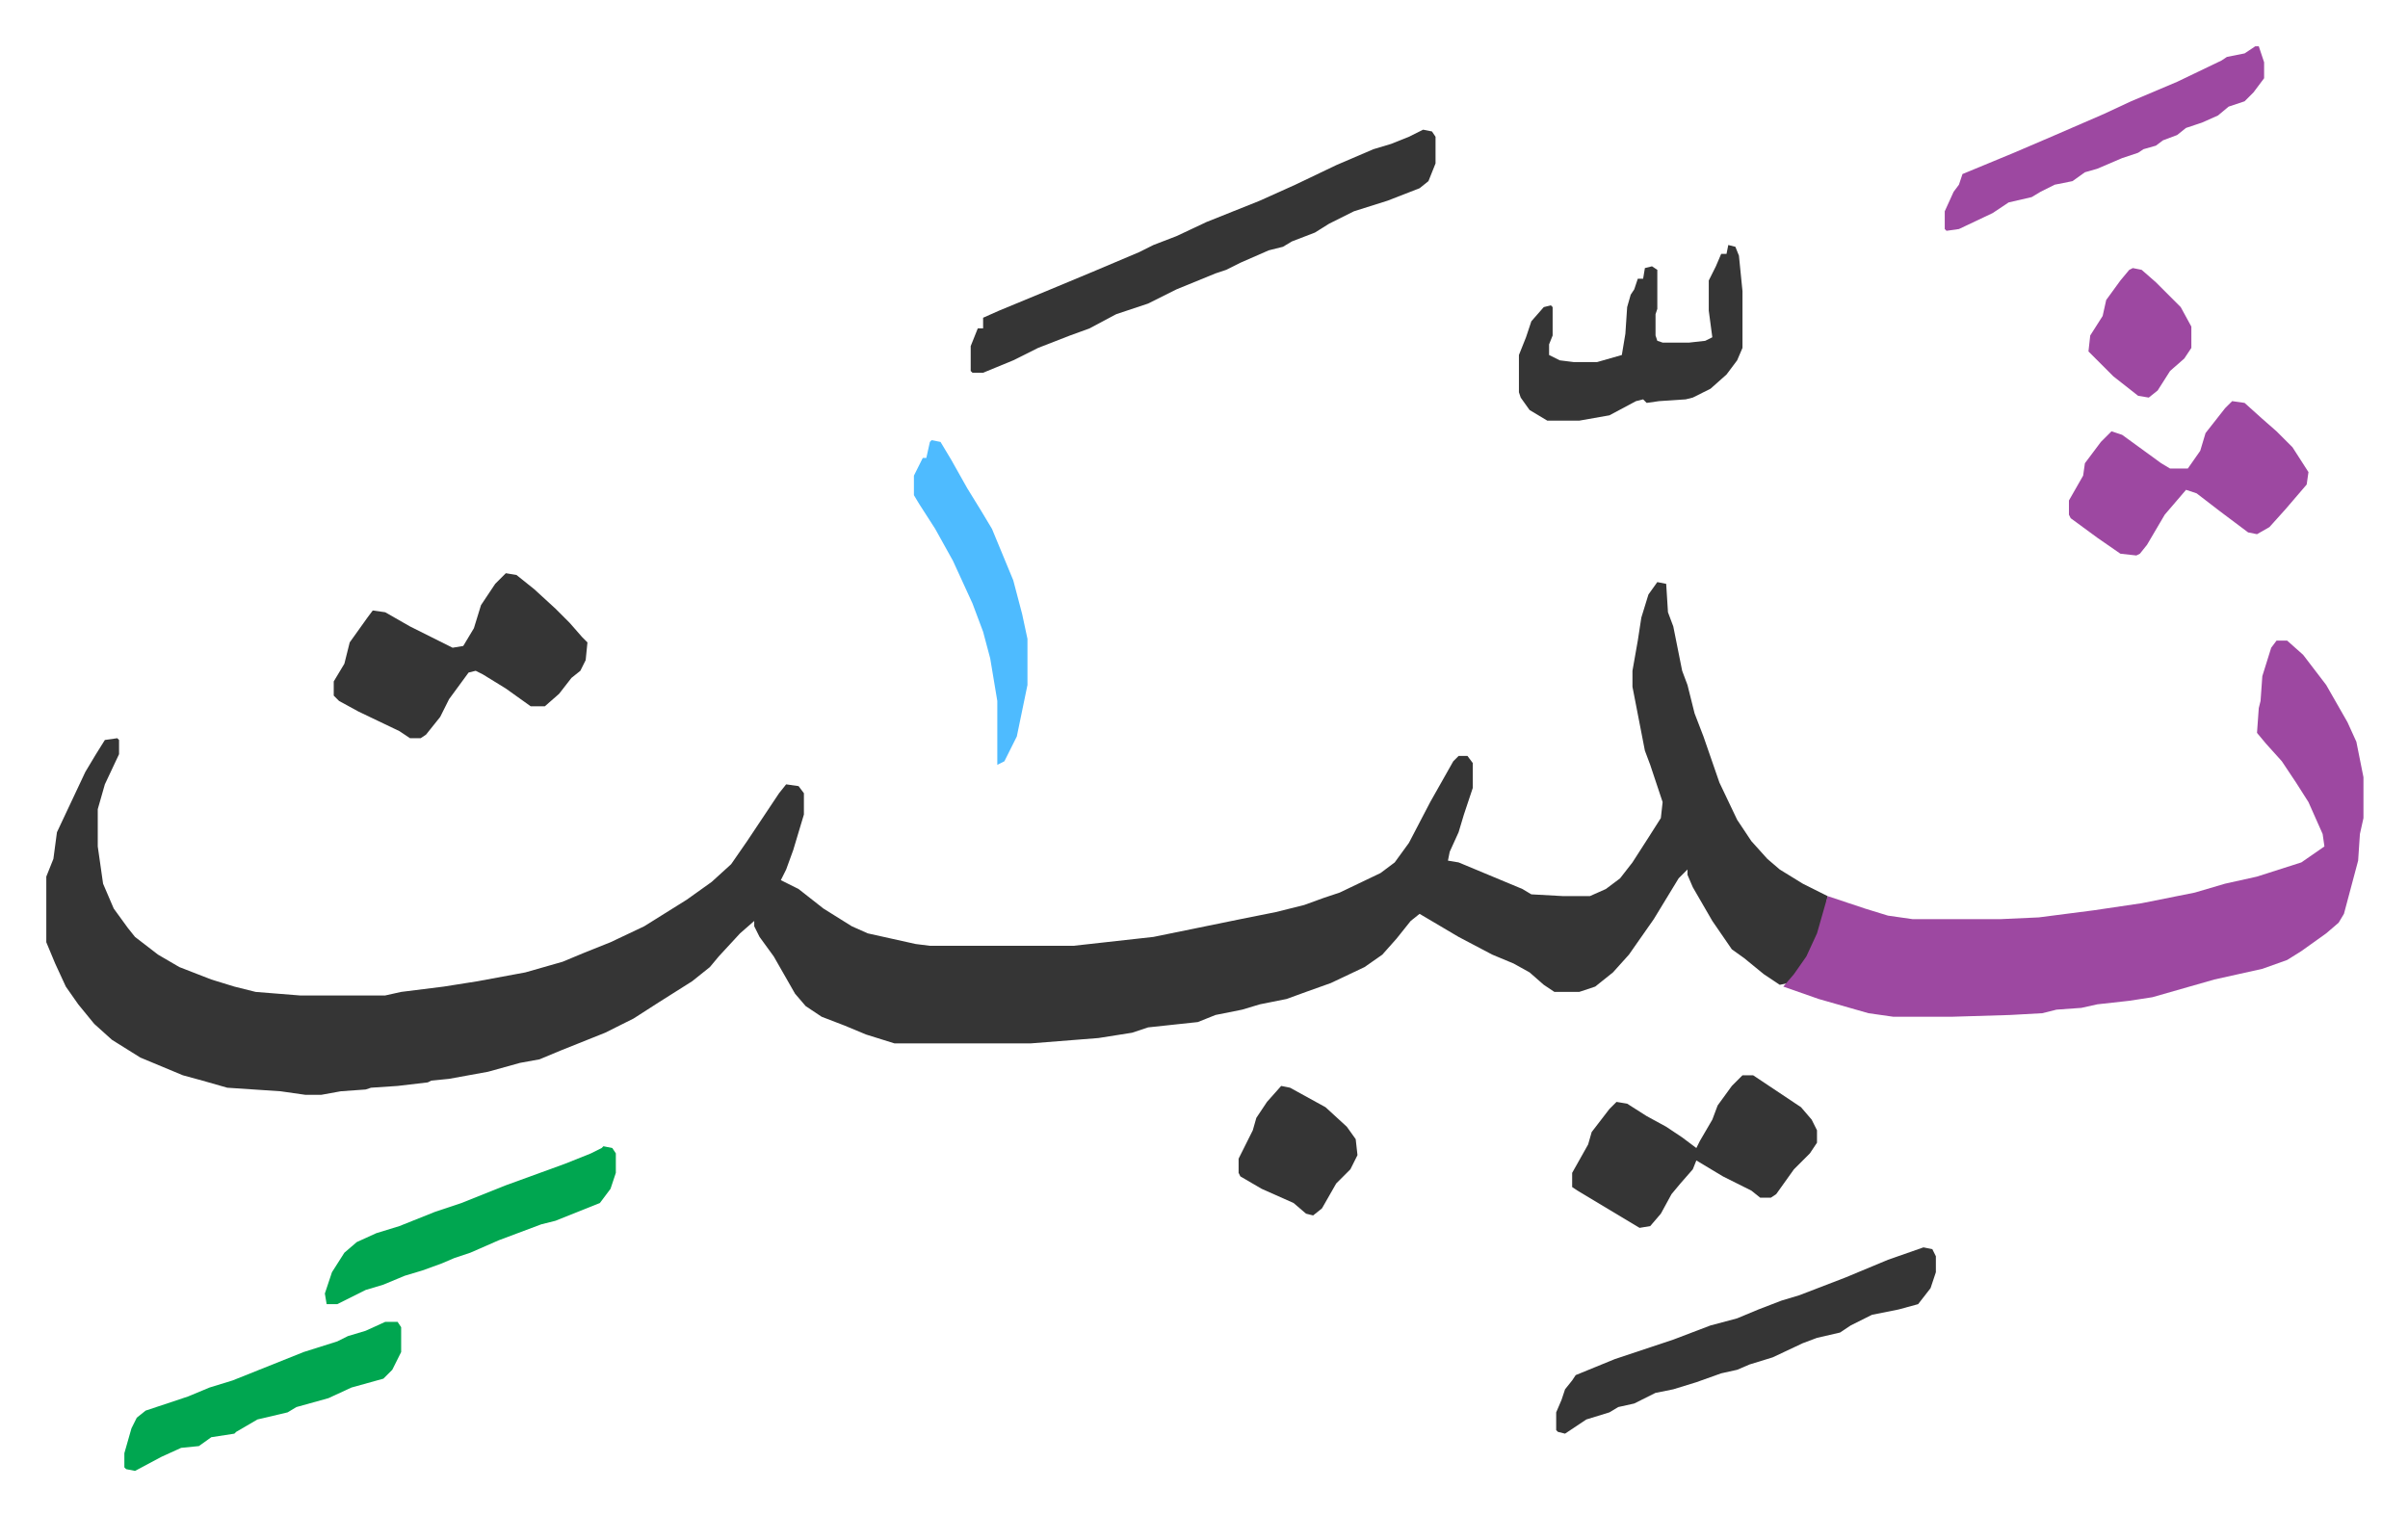
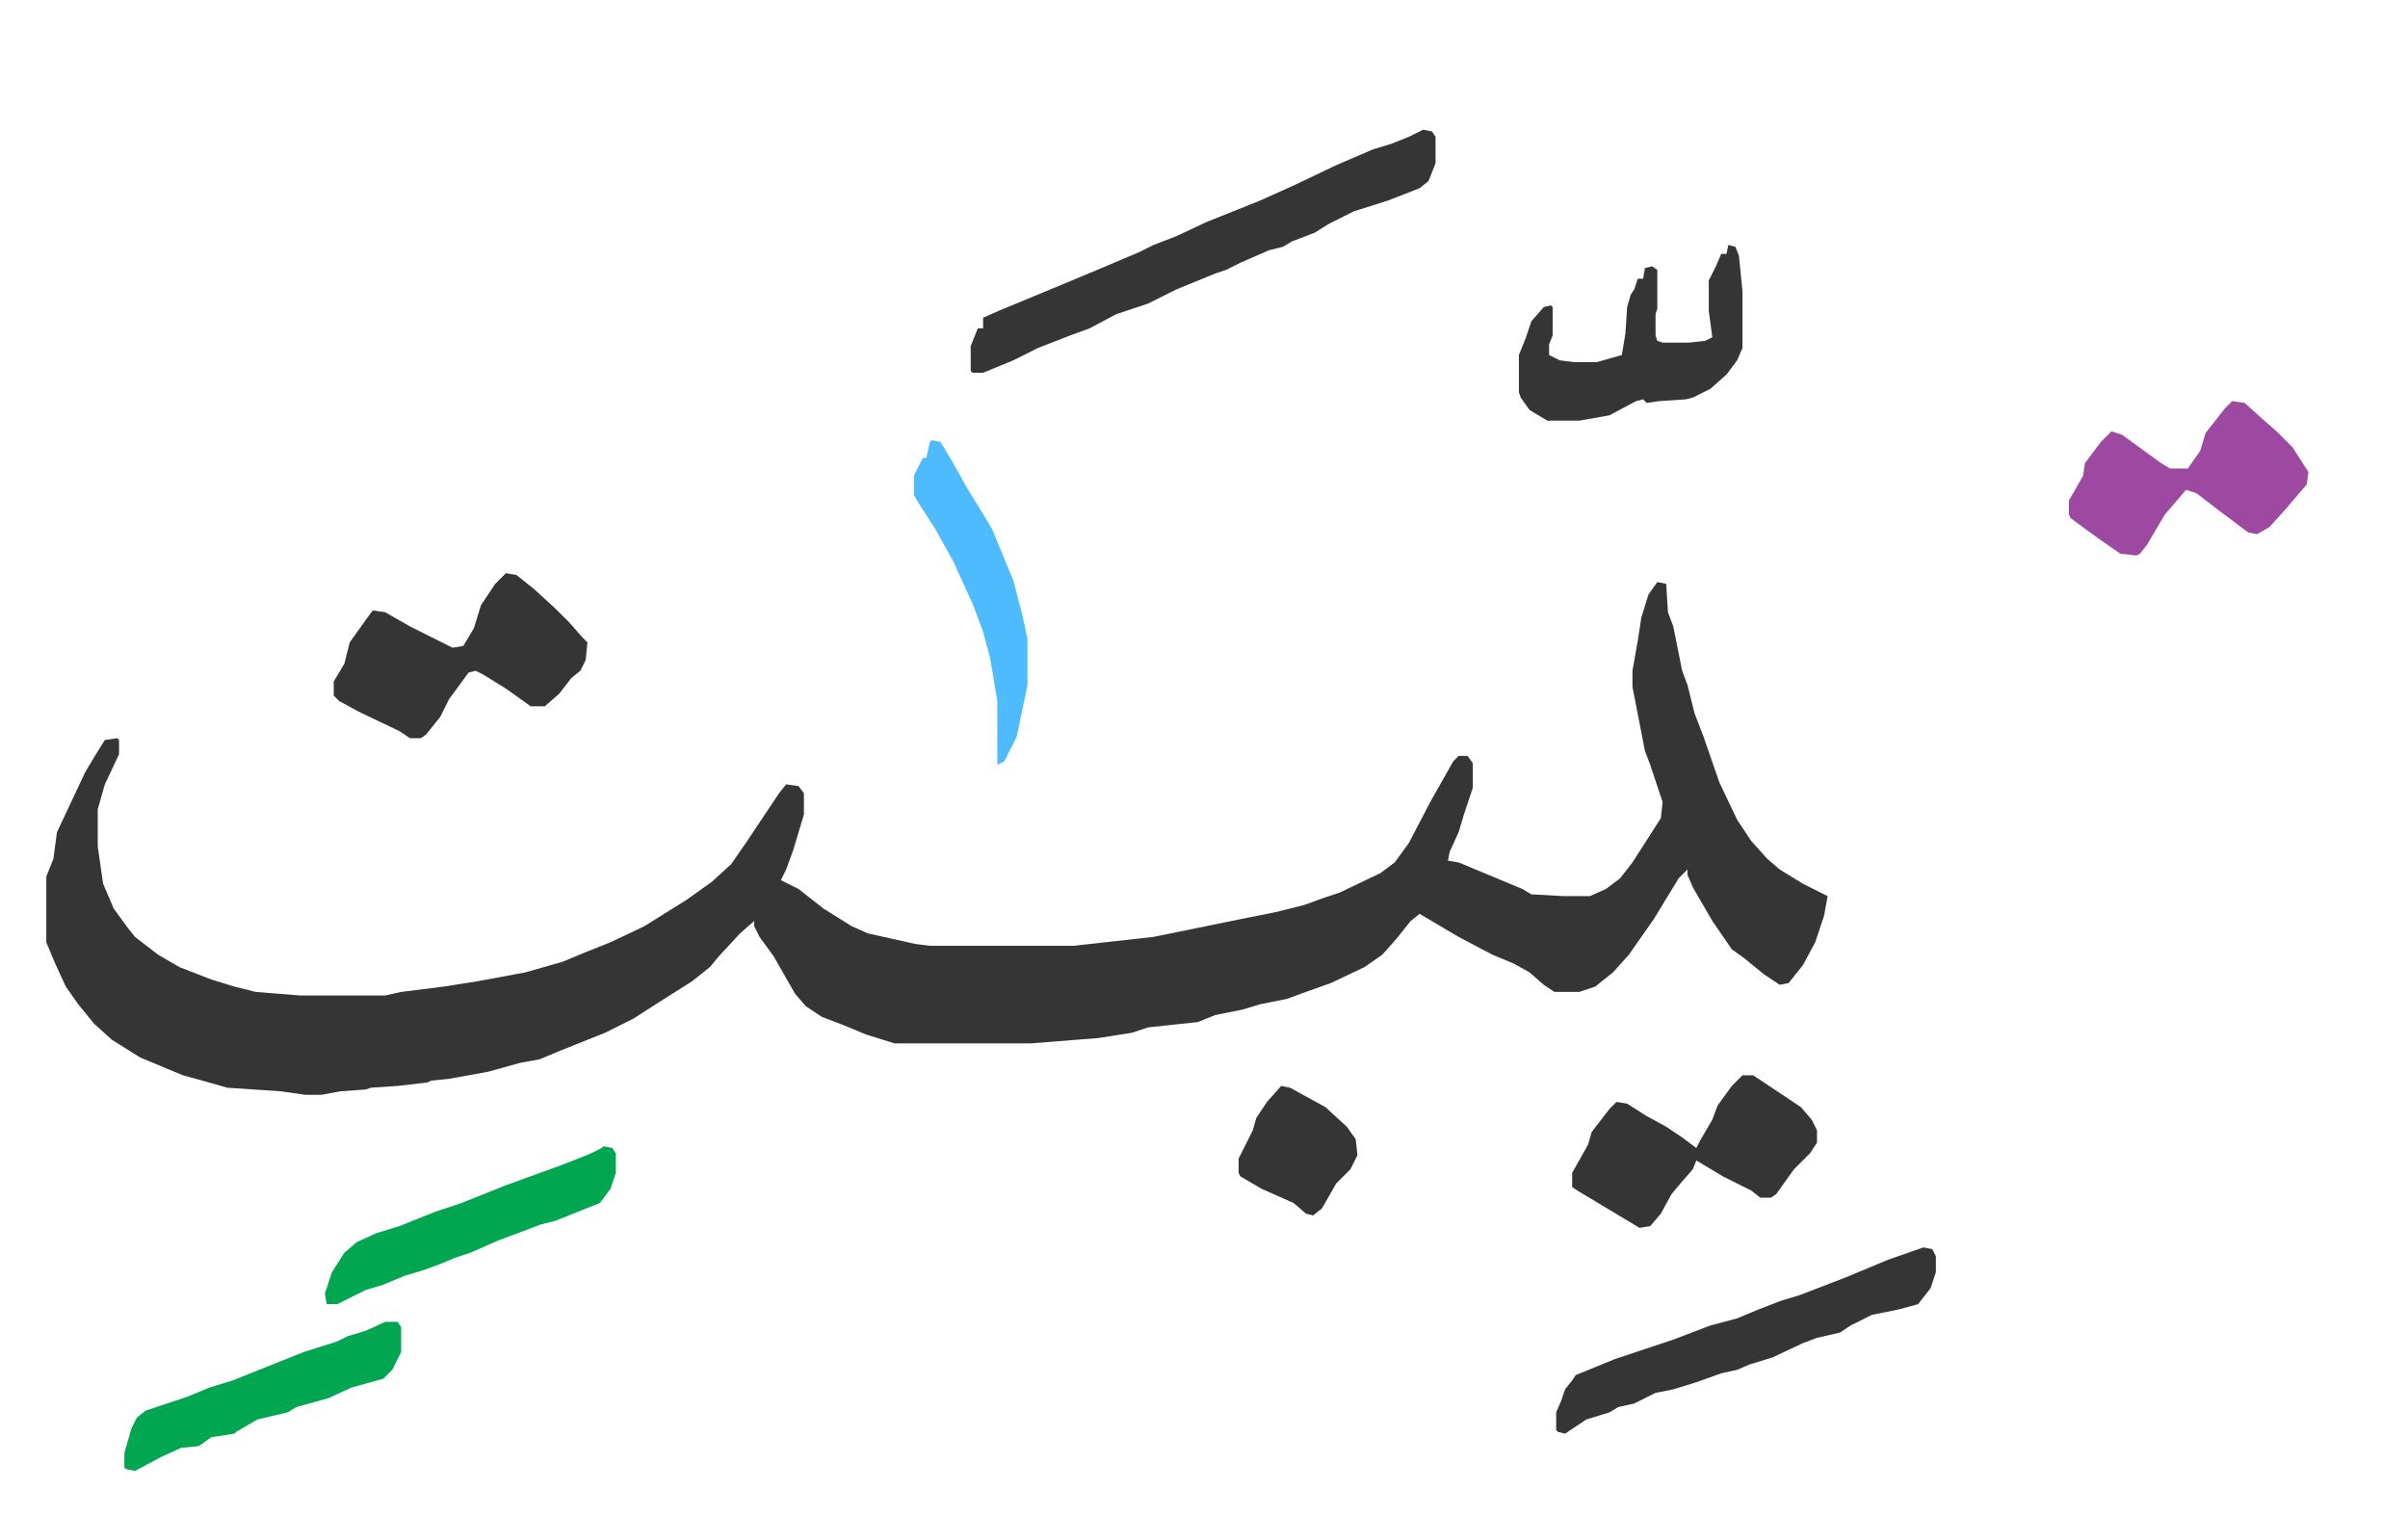
<svg xmlns="http://www.w3.org/2000/svg" role="img" viewBox="-26.10 383.90 1357.20 854.20">
  <path fill="#353535" id="rule_normal" d="M908 712l5 1 1 16 3 8 5 25 3 8 4 16 5 13 9 26 10 21 8 12 9 10 7 6 13 8 14 7-2 11-5 15-7 13-8 10-5 1-9-6-11-9-7-5-11-16-11-19-3-7v-3l-5 5-14 23-14 20-9 10-10 8-9 3h-14l-6-4-8-7-9-5-12-5-19-10-22-13-5 4-8 10-8 9-10 7-19 9-14 5-11 4-15 3-10 3-15 3-10 4-28 3-9 3-19 3-38 3h-77l-16-5-12-5-13-5-9-6-6-7-8-14-4-7-8-11-3-6v-3l-8 7-12 13-5 6-10 8-19 12-14 9-16 8-25 10-12 5-11 2-18 5-22 4-10 1-2 1-17 2-15 1-3 1-14 1-11 2h-9l-14-2-30-2-14-4-11-3-12-5-12-5-16-10-10-9-9-11-7-10-6-13-5-12v-37l4-10 2-15 16-34 6-10 5-8 7-1 1 1v8l-8 17-4 14v21l3 21 6 14 8 11 4 5 13 10 12 7 18 7 13 4 12 3 25 2h48l9-2 24-3 19-3 27-5 21-6 12-5 15-6 19-9 24-15 14-10 11-10 9-13 18-27 4-5 7 1 3 4v12l-6 20-4 11-3 6 10 5 14 11 16 10 9 4 27 6 8 1h81l45-5 49-10 20-4 16-4 11-4 9-3 23-11 8-6 8-11 12-23 13-23 3-3h5l3 4v14l-5 15-3 10-5 11-1 5 6 1 36 15 5 3 18 1h15l9-4 8-6 7-9 9-14 7-11 1-9-7-21-3-8-7-36v-9l3-17 2-13 4-13z" />
-   <path fill="#9d48a1" id="rule_ikhfa" d="M1257 745h6l9 8 13 17 12 21 5 11 4 20v23l-2 9-1 15-8 30-3 5-7 6-14 10-8 5-14 5-27 6-35 10-13 2-18 2-9 2-14 1-8 2-18 1-33 1h-33l-14-2-28-8-20-7 6-7 7-10 6-13 6-21 12 4 9 3 13 4 14 2h49l22-1 31-4 27-4 15-3 15-3 17-5 18-4 25-8 13-9-1-7-8-18-7-11-8-12-9-10-5-6 1-14 1-4 1-14 5-16z" />
  <path fill="#353535" id="rule_normal" d="M776 457l5 1 2 3v15l-4 10-5 4-18 7-19 6-14 7-8 5-13 5-5 3-8 2-16 7-8 4-6 2-22 9-16 8-18 6-15 8-11 4-18 7-14 7-17 7h-6l-1-1v-14l4-10h3v-6l9-4 29-12 24-10 26-11 8-4 13-5 17-8 30-12 20-9 23-11 21-9 10-3 10-4zM259 707l6 1 10 8 12 11 8 8 7 8 3 3-1 10-3 6-5 4-7 9-8 7h-8l-14-10-13-8-4-2-4 1-11 15-5 10-8 10-3 2h-6l-6-4-23-11-11-6-3-3v-8l6-10 3-12 10-14 3-4 7 1 14 8 16 8 8 4 6-1 6-10 4-13 8-12zm697 283h6l27 18 6 7 3 6v7l-4 6-9 9-10 14-3 2h-6l-5-4-16-8-15-9-2 5-7 8-5 6-6 11-6 7-6 1-20-12-15-9-3-2v-8l9-16 2-7 10-13 4-4 6 1 11 7 11 6 9 6 8 6 2-4 7-12 3-8 8-11z" />
  <path fill="#9d48a1" id="rule_ikhfa" d="M1232 610l7 1 10 9 8 7 9 9 9 14-1 7-12 14-9 10-7 4-5-1-16-12-13-10-6-2-12 14-10 17-4 5-2 1-9-1-13-9-15-11-1-2v-8l8-14 1-7 9-12 6-6 6 2 11 8 11 8 5 3h10l7-10 3-10 11-14z" />
  <path fill="#353535" id="rule_normal" d="M1058 1087l5 1 2 4v9l-3 9-7 9-11 3-15 3-12 6-6 4-13 3-8 3-17 8-13 4-7 3-9 2-14 5-13 4-10 2-12 6-9 2-5 3-13 4-9 6-3 2-4-1-1-1v-10l3-7 2-6 4-5 2-3 22-9 21-7 12-4 21-8 15-4 12-5 13-5 10-3 26-10 24-10zM948 522l4 1 2 5 2 20v32l-3 7-6 8-9 8-10 5-4 1-15 1-7 1-2-2-4 1-15 8-17 3h-18l-10-6-5-7-1-3v-21l4-10 3-9 7-8 4-1 1 1v16l-2 5v6l6 3 8 1h13l14-4 2-12 1-15 2-7 2-3 2-6h3l1-6 4-1 3 2v22l-1 3v12l1 3 3 1h15l9-1 4-2-2-15v-17l4-8 3-7h3z" />
-   <path fill="#9d48a1" id="rule_ikhfa" d="M1245 410h2l3 9v9l-6 8-5 5-9 3-6 5-9 4-9 3-5 4-8 3-4 3-7 2-3 2-9 3-14 6-7 2-7 5-10 2-8 4-5 3-13 3-9 6-19 9-7 1-1-1v-10l5-11 3-4 2-6 29-12 21-9 30-13 15-7 26-11 25-12 3-2 10-2z" />
  <path fill="#00a650" id="rule_idgham_with_ghunnah" d="M314 1030l5 1 2 3v11l-3 9-6 8-25 10-8 2-24 9-16 7-9 3-7 3-11 4-10 3-12 5-10 3-16 8h-6l-1-6 4-12 7-11 7-6 11-5 13-4 20-8 15-5 25-10 33-12 15-6 6-3zm-123 99h7l2 3v14l-5 10-5 5-18 5-13 6-18 5-5 3-17 4-12 7-1 1-13 2-7 5-10 1-11 5-15 8-5-1-1-1v-8l4-14 3-6 5-4 24-8 12-5 13-4 15-6 25-10 19-6 6-3 10-3z" />
  <path fill="#4ebbff" id="rule_madd_normal_2_vowels" d="M499 632l5 1 6 10 9 16 8 13 6 10 12 29 5 19 3 14v26l-6 29-7 14-4 2v-36l-4-24-4-15-6-16-11-24-10-18-9-14-3-5v-11l5-10h2l2-9z" />
  <path fill="#353535" id="rule_normal" d="M696 996l5 1 20 11 12 11 5 7 1 9-4 8-8 8-8 14-5 4-4-1-7-6-18-8-12-7-1-2v-8l8-16 2-7 6-9z" />
-   <path fill="#9d48a1" id="rule_ikhfa" d="M1176 535l5 1 8 7 14 14 6 11v12l-4 6-8 7-7 11-5 4-6-1-14-11-14-14 1-9 7-11 2-9 8-11 5-6z" />
</svg>